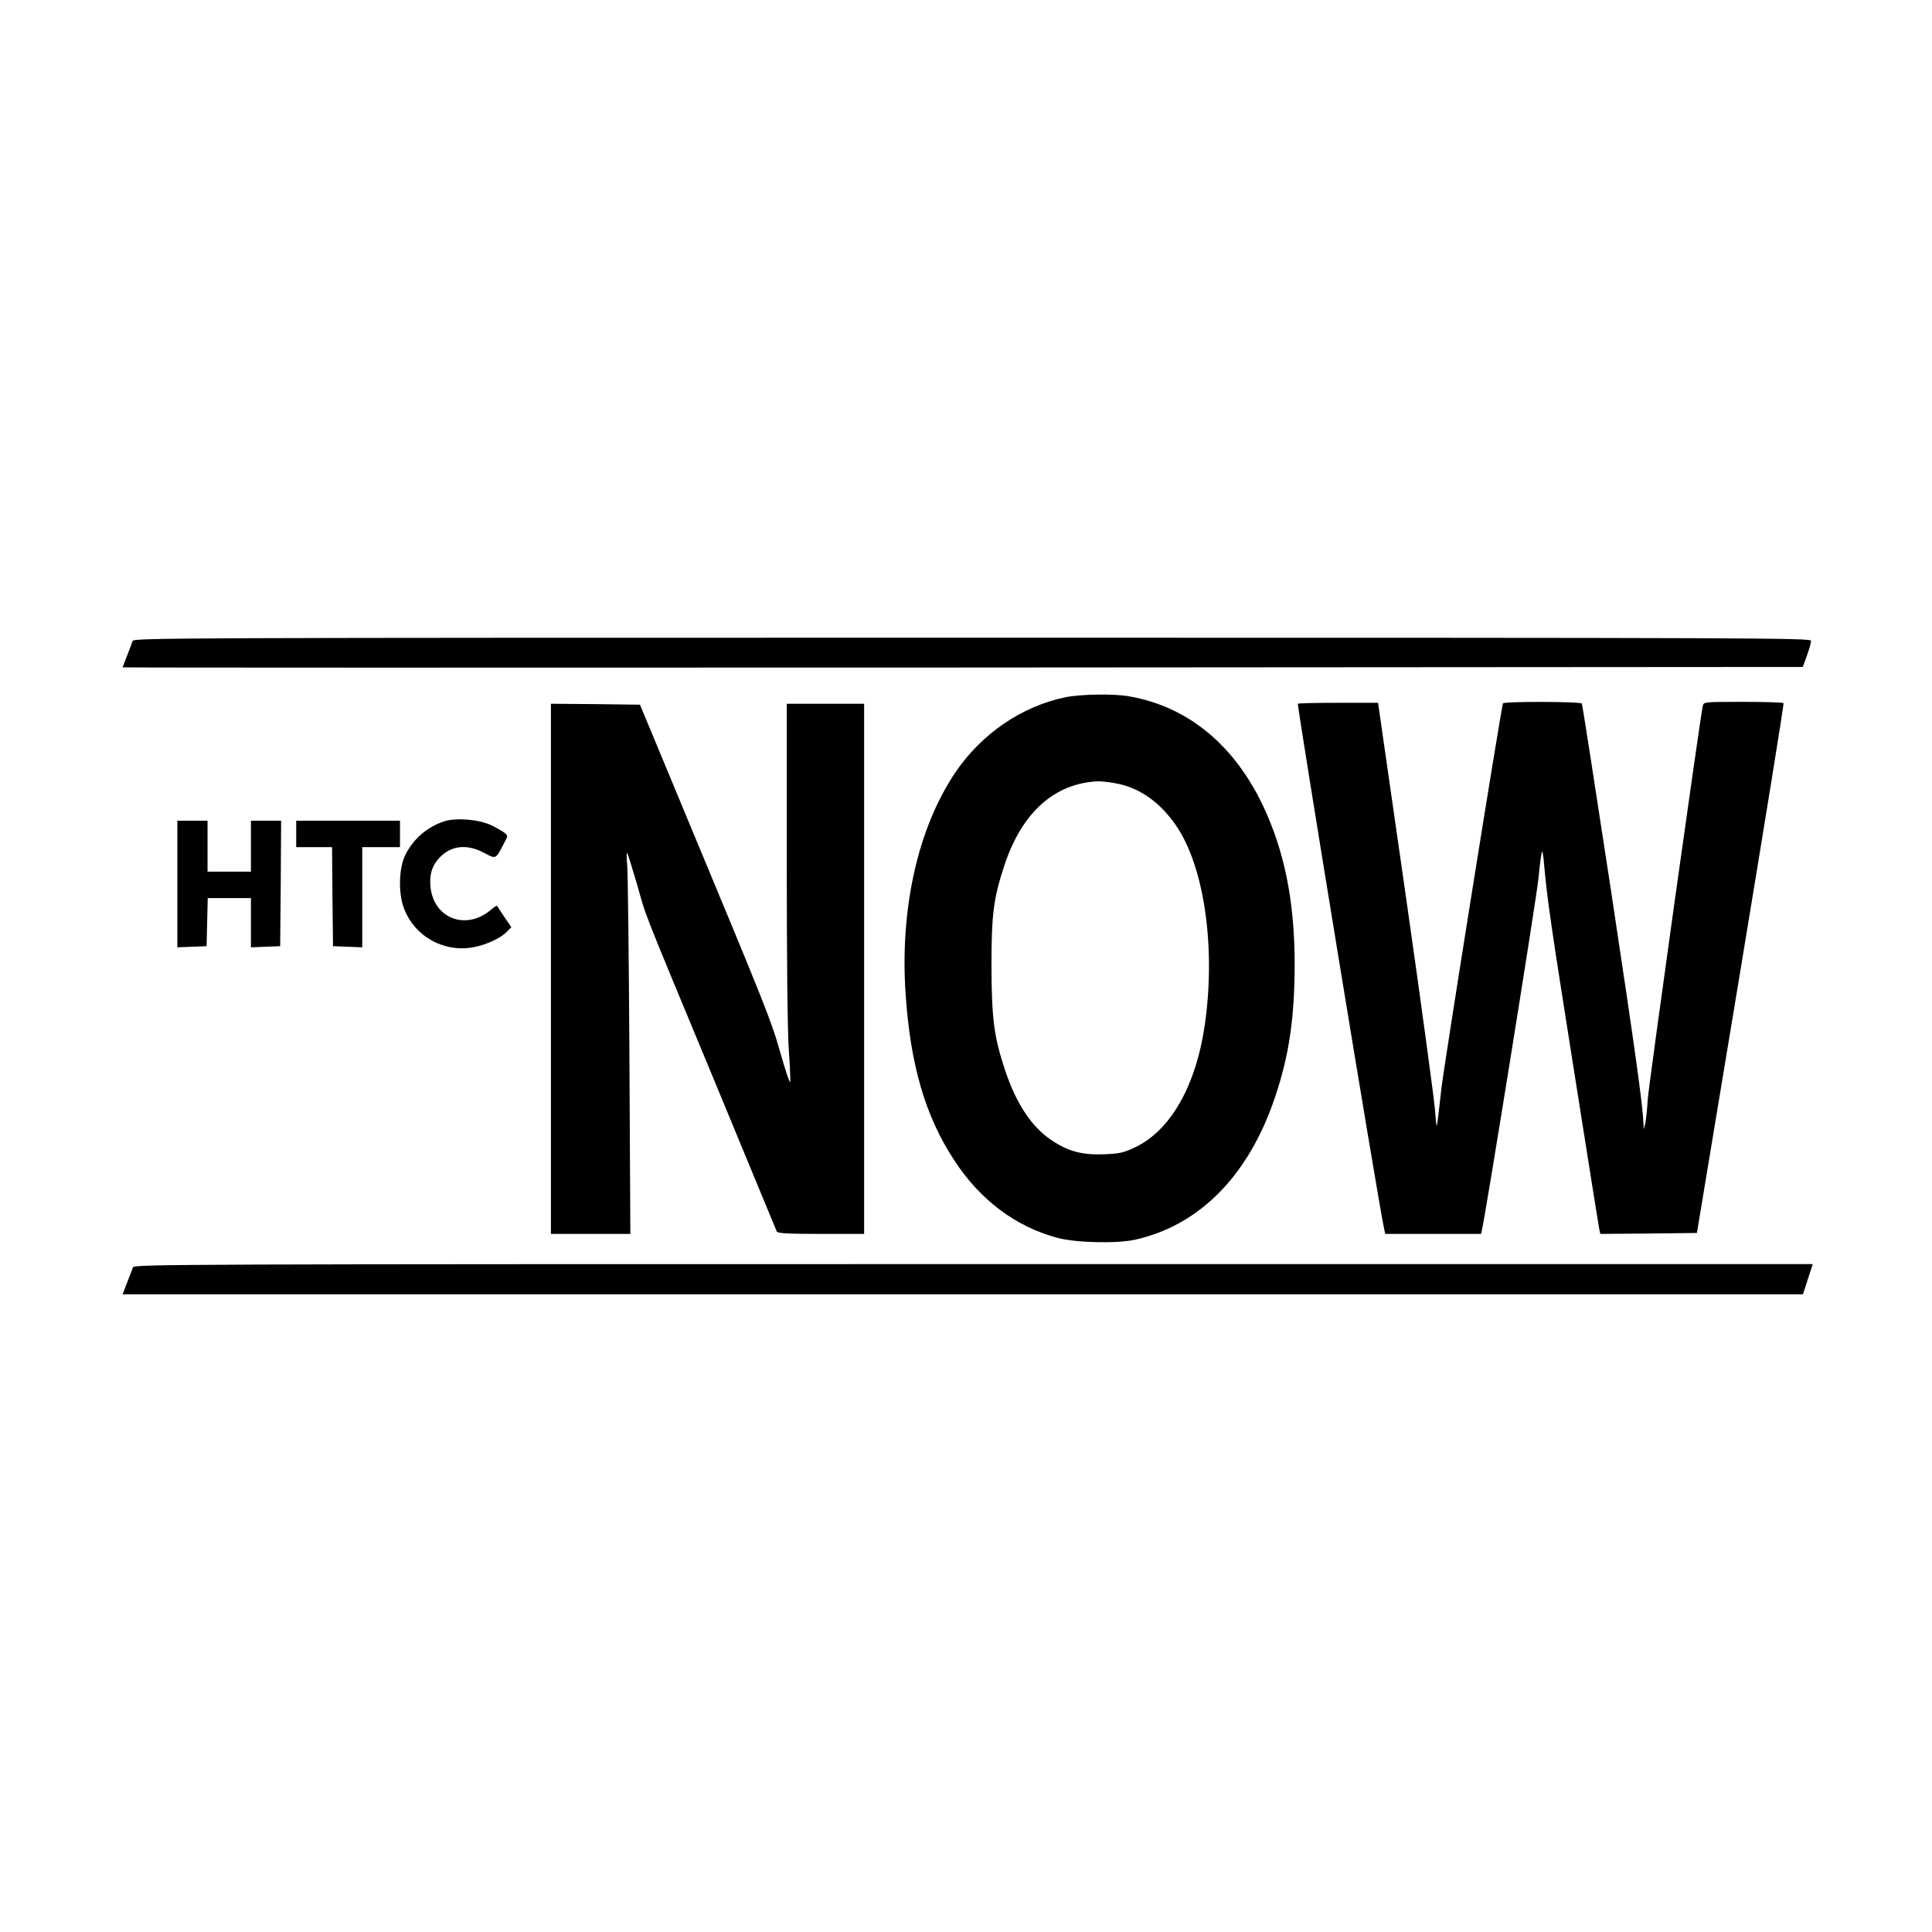
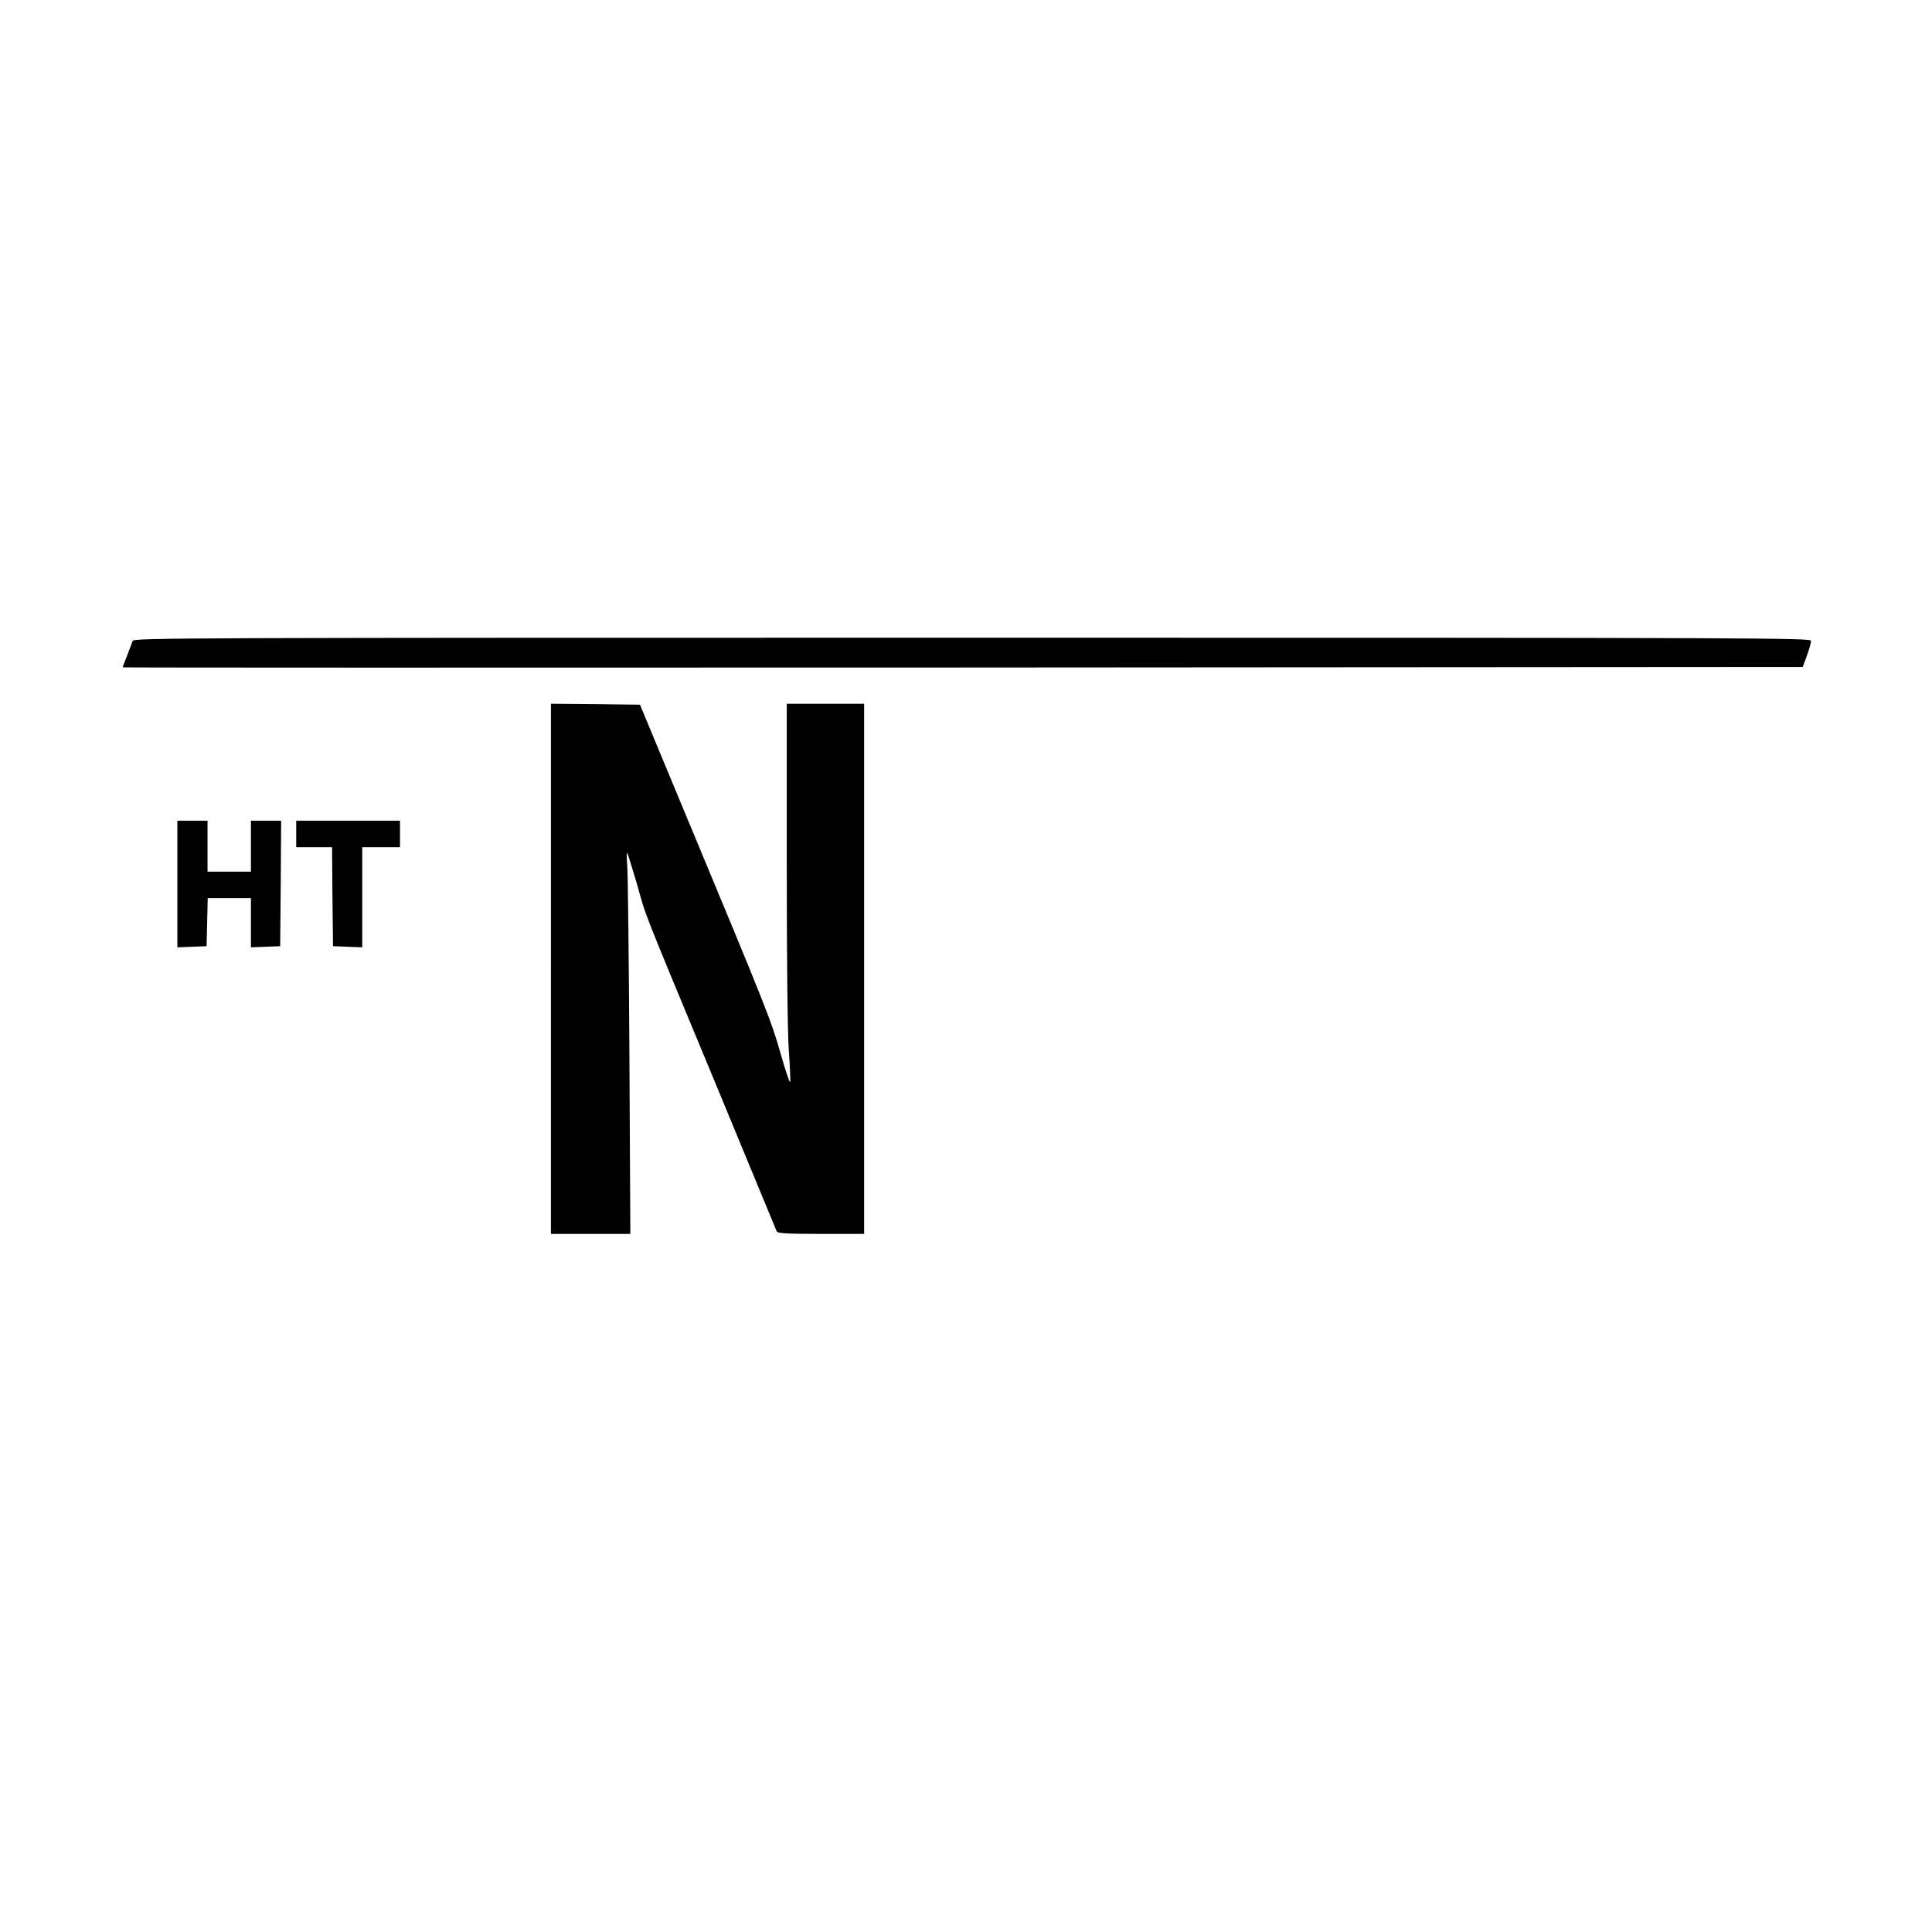
<svg xmlns="http://www.w3.org/2000/svg" version="1.0" width="1024pt" height="1024pt" viewBox="0 0 1024 1024" preserveAspectRatio="xMidYMid meet">
  <g transform="translate(0,1024) scale(0.1,-0.1)" fill="#000000" stroke="none">
    <path d="M703 6843 c-3 -10 -17 -45 -29 -77 -13 -33 -24 -61 -24 -63 0 -2 2004 -2 4452 -1 l4453 3 22 60 c12 33 22 68 22 78 1 16 -217 17 -4444 17 -4225 0 -4446 -1 -4452 -17z" />
-     <path d="M5650 6545 c-233 -47 -448 -194 -587 -400 -198 -294 -294 -722 -263 -1174 25 -374 104 -646 256 -878 137 -212 327 -355 549 -414 97 -26 314 -31 410 -10 343 76 604 341 743 756 75 222 104 423 104 710 -1 331 -54 592 -167 833 -154 325 -400 527 -709 581 -80 15 -256 12 -336 -4z m254 -455 c133 -21 249 -103 337 -237 145 -222 203 -647 144 -1050 -48 -323 -183 -557 -371 -645 -59 -28 -82 -33 -164 -36 -114 -4 -187 15 -274 73 -108 71 -190 195 -250 376 -58 176 -70 271 -71 549 0 277 11 360 70 538 93 277 265 431 495 441 14 0 51 -3 84 -9z" />
-     <path d="M6879 6510 c-6 -4 427 -2649 457 -2782 l6 -28 254 0 254 0 5 23 c21 91 288 1751 299 1860 7 76 16 140 19 143 3 3 8 -28 11 -68 17 -190 36 -318 157 -1083 71 -451 132 -832 135 -848 l6 -27 256 2 256 3 232 1400 c127 770 230 1403 227 1408 -2 4 -98 7 -213 7 -209 0 -210 0 -215 -22 -17 -82 -286 -2004 -292 -2088 -3 -58 -10 -116 -14 -130 l-7 -25 -1 25 c-4 102 -40 364 -171 1231 -83 545 -153 995 -156 1000 -7 11 -411 12 -418 1 -8 -14 -316 -1938 -327 -2047 -6 -55 -14 -125 -18 -155 -7 -54 -7 -54 -15 45 -4 55 -73 564 -154 1130 l-148 1030 -208 0 c-114 0 -212 -2 -217 -5z" />
    <path d="M2920 5105 l0 -1405 211 0 210 0 -5 947 c-3 522 -8 977 -12 1013 -3 36 -3 62 0 59 3 -3 26 -76 51 -161 54 -190 13 -87 408 -1038 181 -437 331 -801 334 -807 4 -10 60 -13 234 -13 l229 0 0 1405 0 1405 -205 0 -205 0 0 -845 c0 -511 4 -903 11 -994 6 -82 9 -157 7 -166 -1 -9 -25 59 -51 152 -50 176 -75 238 -506 1273 l-239 575 -236 3 -236 2 0 -1405z" />
-     <path d="M2355 5887 c-91 -30 -163 -92 -206 -177 -35 -68 -39 -204 -8 -284 56 -150 214 -237 371 -206 68 13 145 49 177 84 l21 22 -37 54 c-20 30 -37 57 -39 59 -2 2 -17 -8 -33 -22 -131 -110 -300 -46 -319 119 -7 64 6 111 41 151 62 71 148 83 242 33 65 -34 61 -36 104 46 24 44 24 45 5 60 -10 8 -43 27 -72 41 -65 30 -185 40 -247 20z" />
    <path d="M940 5555 l0 -336 78 3 77 3 3 128 3 127 114 0 115 0 0 -130 0 -131 78 3 77 3 3 333 2 332 -80 0 -80 0 0 -135 0 -135 -115 0 -115 0 0 135 0 135 -80 0 -80 0 0 -335z" />
    <path d="M1570 5820 l0 -70 95 0 95 0 2 -262 3 -263 78 -3 77 -3 0 266 0 265 100 0 100 0 0 70 0 70 -275 0 -275 0 0 -70z" />
-     <path d="M705 3523 c-4 -10 -18 -46 -31 -80 l-24 -63 4453 0 4453 0 26 80 26 80 -4448 0 c-4227 0 -4448 -1 -4455 -17z" />
  </g>
</svg>